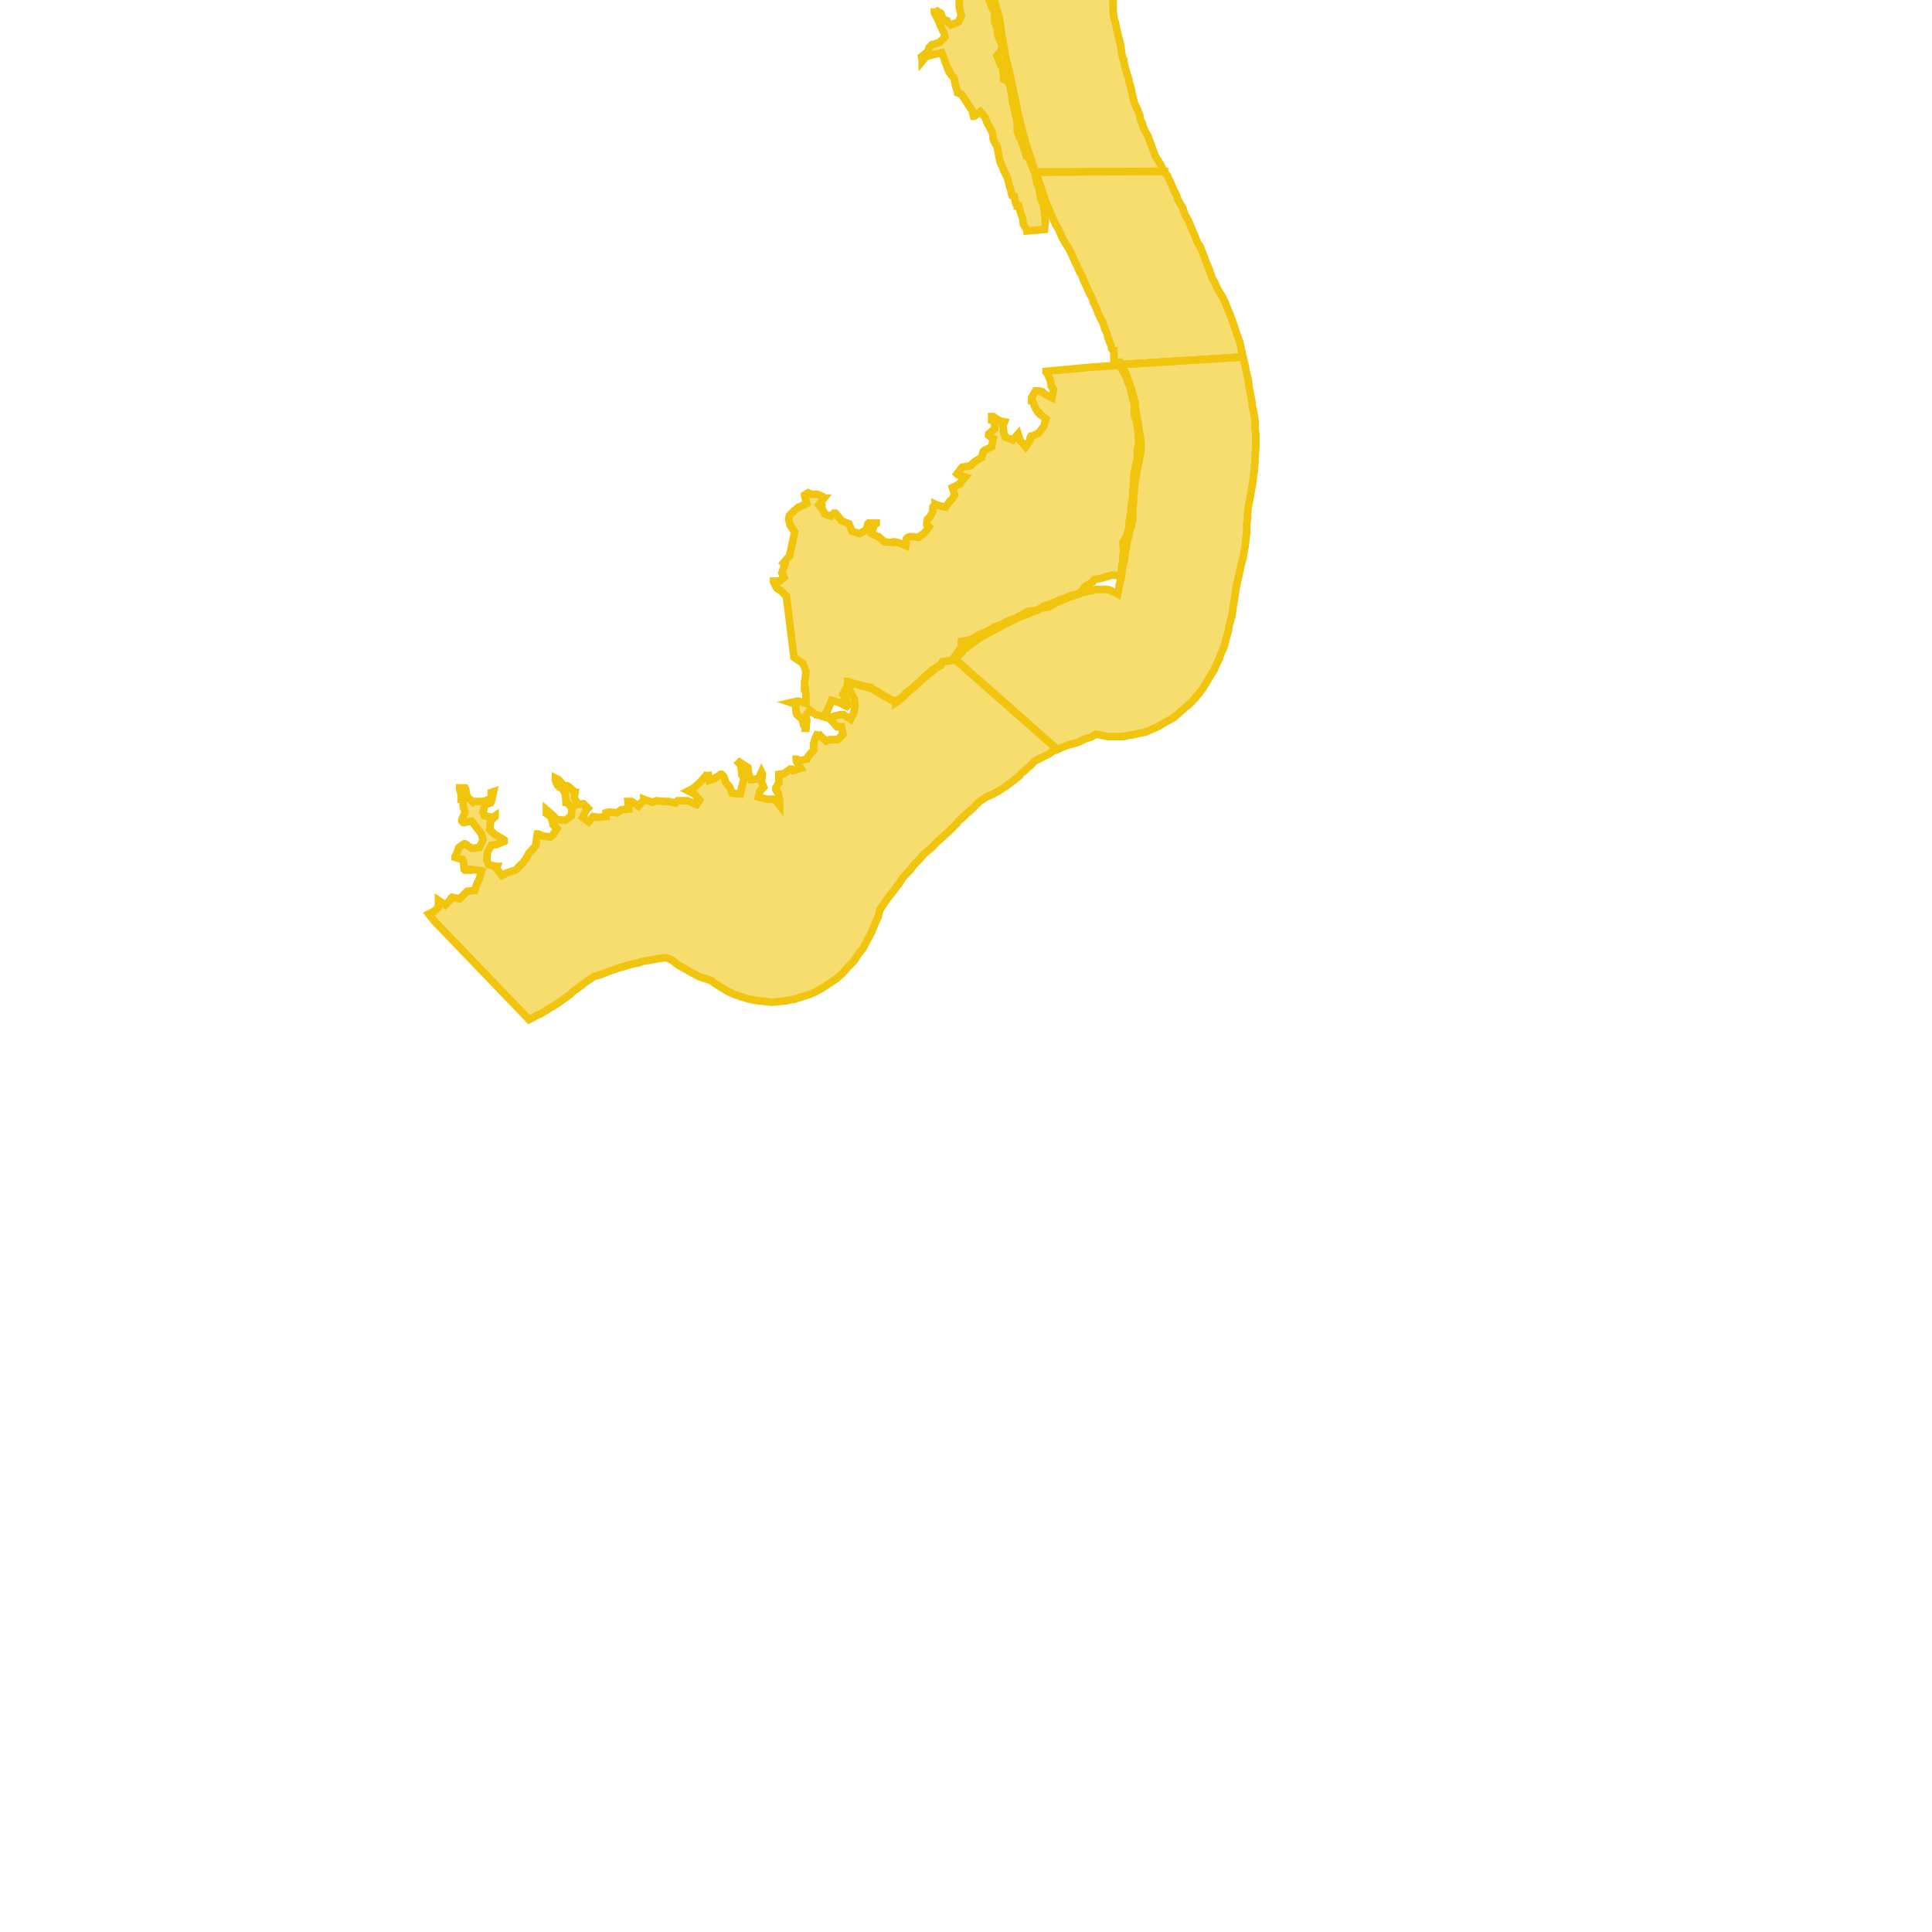
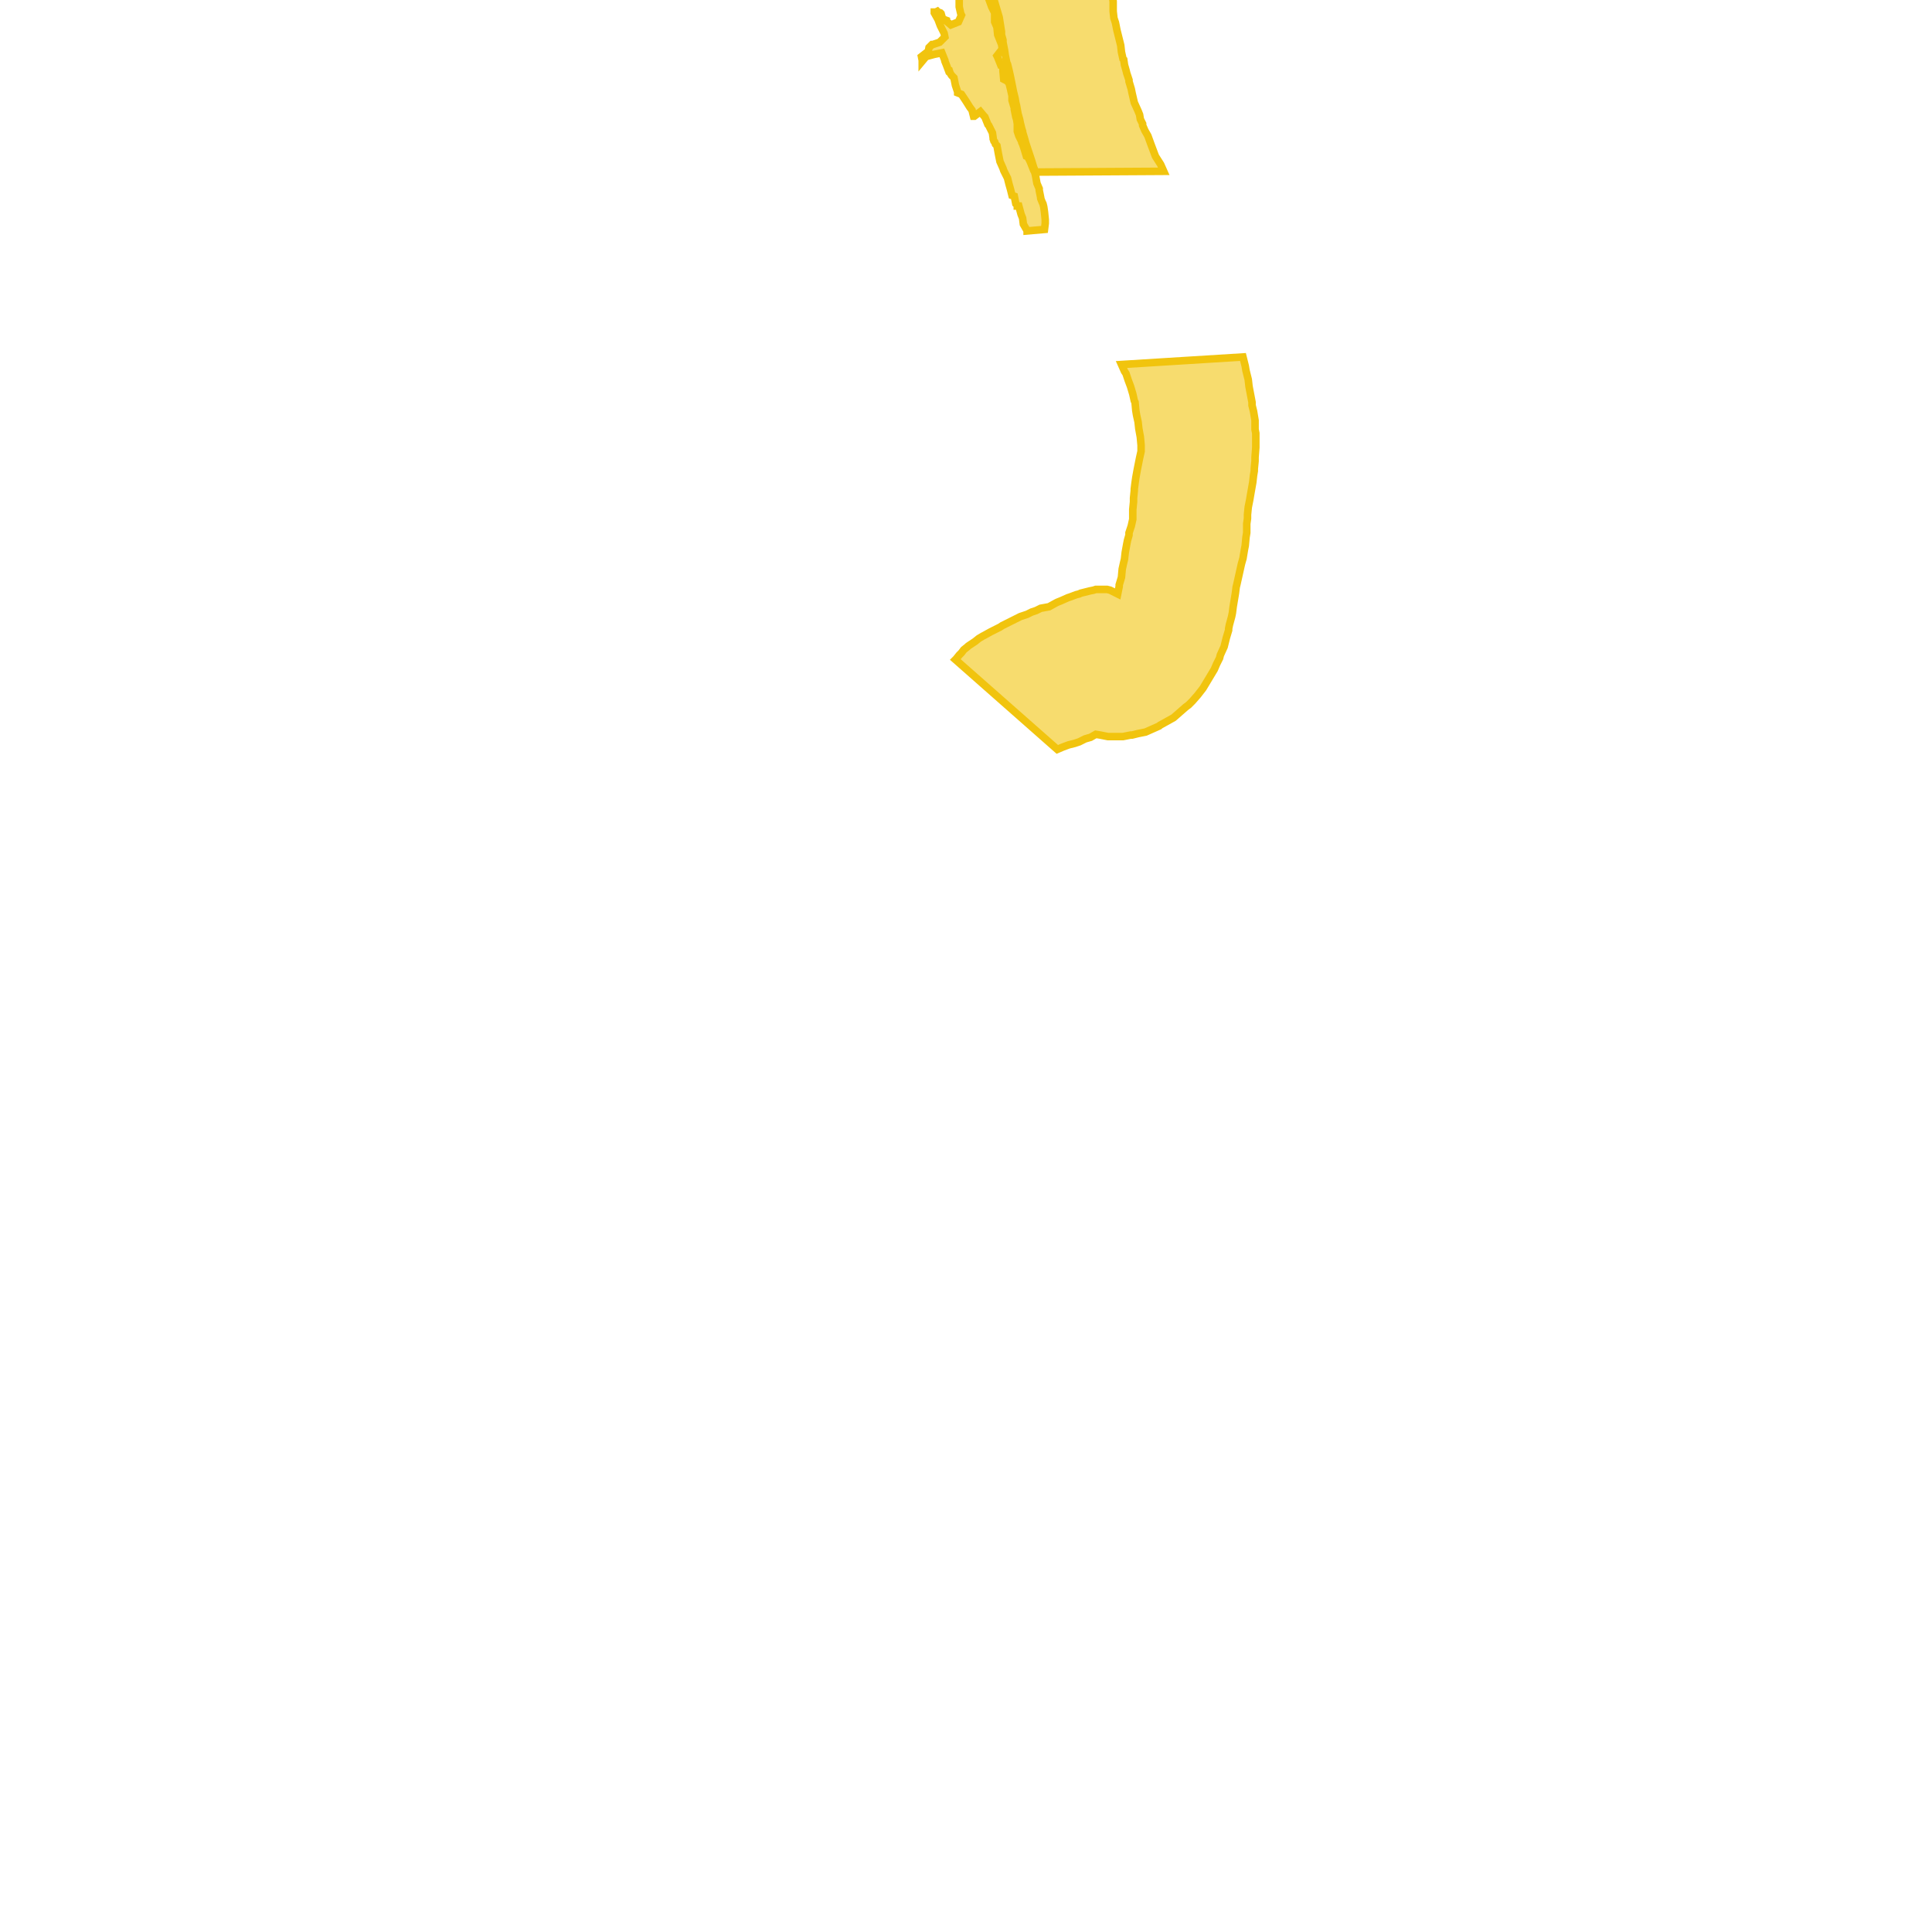
<svg xmlns="http://www.w3.org/2000/svg" version="1.1" pointer-events="none" width="256" height="256">
  <g>
-     <path stroke="#F1C40E" stroke-width="1" stroke-opacity="1" fill-opacity="0.6" fill-rule="evenodd" fill="#F1C40E" d="M140.1,99.3L139.4,99.6L139,99.9L138,100.4L137,100.9L136.7,101.3L136.1,101.8L135.8,102.1L135.3,102.5L135.1,102.8L134.2,103.5L133.4,104.1L133.1,104.3L132.5,104.7L131.6,105.2L130.7,105.6L129.8,106.2L129,107L128.8,107.2L128.1,107.8L127.6,108.3L127,108.8L126.8,109.1L125.8,110.1L124.7,111.1L124,111.7L123.6,112.2L123.2,112.5L122.4,113.2L121.8,113.9L121.1,114.6L120.6,115.3L119.9,116L119.5,116.5L119.2,117L118.5,117.9L118.2,118.3L117.8,118.8L117.3,119.5L116.9,120.1L116.6,120.5L116.4,121.4L115.9,122.5L115.5,123.5L115.3,123.9L114.9,124.6L114.7,125L114.4,125.6L113.7,126.5L113.1,127.4L112.3,128.2L111.6,129L110.8,129.7L110.5,129.9L109.9,130.3L109,130.9L108.1,131.4L107.2,131.8L106.2,132.1L105.3,132.4L104.6,132.5L104.3,132.6L103.3,132.7L102.3,132.8L101.3,132.7L100.3,132.6L99.3,132.4L98.3,132.1L97.4,131.8L96.5,131.4L96,131.1L95.5,130.8L94.7,130.3L94.2,129.9L93.5,129.7L92.6,129.4L91.7,128.9L90.8,128.4L89.9,127.9L89,127.2L88.3,126.9L87.4,127L86.8,127.1L85.1,127.4L84.6,127.6L84,127.7L83.2,127.9L82.2,128.2L82.1,128.2L81.6,128.4L80.7,128.7L79.7,129.1L78.7,129.4L78.1,129.8L77.5,130.2L76.9,130.7L76.6,130.9L75.9,131.4L75.5,131.8L75.1,132.1L74.4,132.6L73.8,133L73.2,133.4L72.8,133.6L72.2,134L71.5,134.4L71.2,134.5L70.5,134.9L70.1,135.1L57.6,122.1L57.2,121.6L56.8,121.1L57.6,120.7L58.1,120.2L58.1,119.3L59,119.9L59.8,119.1L59.8,119L59.9,118.9L60.9,119.1L61.1,118.9L61.9,118.1L62.9,118L63.2,117.1L63.3,116.9L63.5,116.5L63.8,115.4L63.4,115.3L62.3,115.2L62.2,115.2L62.2,115.3L62.1,115.3L61.8,115.3L61.7,115.3L61.6,115.3L61.5,115.2L61.4,114.1L61.3,113.9L60.3,113.6L60.3,113.5L60.6,112.9L60.8,112.3L61.5,111.8L61.6,111.8L62.5,112.4L63.5,112.3L64,111.3L63.8,110.5L63.1,109.6L62.5,108.8L61.5,109L61.4,109L61.3,108.9L61.2,108.8L61.2,108.6L61.6,107.7L61.6,107.6L61.6,107.5L61.4,107L61.3,105.9L61.1,105.9L61.1,105.8L61.1,105.2L60.9,104.5L60.9,104.4L61.2,104.4L61.6,104.4L61.7,104.6L61.9,105.6L62.7,106.3L62.9,106.2L63,106.2L64.1,106.2L65.1,105.8L65.1,105L65.4,104.9L65.2,105.8L65.1,106.2L65,106.4L64.3,106.6L64,107.6L64.2,108.1L65.3,108.3L65.6,108.1L65.6,108.2L65,108.8L64.9,109.9L65.6,110.6L66.5,111.1L66.8,111.3L66.8,111.5L65.8,111.9L65.1,112L64.6,112.9L64.5,114L64.8,114.6L65.8,114.8L65.9,114.8L65.8,115.1L66.5,116L67.3,115.6L68.3,115.3L68.6,115L69.3,114.3L69.8,113.6L70.1,113L70.6,112.5L71,112L71.1,111.2L71.2,110.5L71.3,110.5L72,110.8L72.9,110.9L73.2,110.7L73.8,109.8L73.4,109.4L73.3,109.3L73.3,109.2L73,108.2L72.4,107.8L72.4,107.7L72.4,107.6L72.4,107.4L72.4,107.3L73.1,107.9L73.8,108.6L74.9,108.7L75.7,108.1L75.8,107.1L75.1,106.3L75,106.3L75,106.2L74.9,105.2L74.6,104.6L74,104.2L73.9,104.1L73.6,103.4L73.6,103.3L73.6,103.1L74,103.3L74.7,104.1L75,104.1L75.1,104.1L75.3,104.2L76,104.8L76.1,105L76.2,105L76.1,105.7L76.6,106.6L77.2,106.5L77.3,106.5L77.9,107.1L77.7,107.3L77.2,108.3L78,108.9L78.5,108.3L78.6,108.2L79.3,108.3L80.3,108.2L80.3,107.8L80.3,107.7L80.7,107.6L81.8,107.7L82.3,107.3L83.3,107.2L83.2,106.2L83.7,106.2L84.6,106.8L85.3,106L85.3,105.9L85.8,106.1L86.5,106.3L87,106.1L88.1,106.2L88.6,106.2L89.5,106.4L89.8,106.1L90.9,106.1L91.1,106.1L91.3,106.2L92.3,106.6L92.7,106L92,105.2L91.2,104.8L91.8,104.5L92.6,103.8L93,103.4L93.7,102.6L93.8,102.4L93.8,102.3L94,103.4L94.6,103.2L95.5,102.6L95.6,102.6L95.9,102.9L96.2,103.7L96.7,104.3L97,105.1L98.1,105.2L98.3,104.2L98.6,103.1L98.3,102.7L98.3,102.3L98.1,101.3L98,101.2L97.9,101.1L98,101L98.3,101.2L99.1,101.7L99.2,102.5L99.5,103.3L100.5,103.2L100.9,102.3L101,102.5L101,102.8L100.9,103.6L101.2,104.3L100.7,104.8L100.5,105.6L101.6,105.9L102.6,105.9L102.8,106L103,106.3L103.3,106.7L103.3,106L103.1,105.1L102.8,104.6L102.8,104.4L103.2,103.7L103.2,102.6L103.9,102.5L104.7,101.9L104.8,101.9L104.9,101.9L105.1,102.1L106.1,101.8L105.6,101L105.5,100.7L105.5,100.6L105.6,100.6L105.9,100.8L106.9,100.6L107.1,100.2L107.8,99.4L107.8,98.6L108,97.9L108.4,97L108.4,97.1L108.7,97.5L109.5,98.2L109.9,98L111,98L111.7,97.3L111.5,96.3L111.1,96.3L110.9,96.3L110.2,95.5L110.2,95.3L110.2,95.2L110.3,95.1L110.3,95L110.5,94.9L111.3,94.7L111.7,94.7L111.8,94.7L112.7,95.3L113.1,94.5L113.3,93.6L113.2,92.6L112.7,91.7L112.5,91L112.3,90.4L112.3,90.3L112.4,90.3L113.2,90.6L113.7,90.7L114.4,90.9L115,91L115.4,91.1L115.6,91.3L116.5,91.8L116.6,91.9L118.4,92.9L119.4,92.6L120.2,91.8L121,91.1L121.5,90.7L122.2,90L122.5,89.8L123.2,89.2L123.6,88.9L123.9,88.6L124.4,88.3L124.9,87.7L126.1,87.5L126.6,87.4L140.1,99.3z" />
-     <path stroke="#F1C40E" stroke-width="1" stroke-opacity="1" fill-opacity="0.6" fill-rule="evenodd" fill="#F1C40E" d="M106.7,96.5L106.7,96.4L106.5,96.1L106.3,95.3L105.6,94.7L105.5,94.4L105.4,93.3L104.8,93.1L105.7,92.9L105.8,92.9L106.8,93.2L106.8,92.3L106.7,91.2L106.6,91.2L106.6,90.4L106.7,89.8L106.8,89L106.4,87.9L106.1,87.7L105.2,87.1L104.2,79L103.5,78.3L103.3,78.2L102.9,77.9L102.5,77.1L102.5,77L103.3,77L103.9,76.5L103.6,75.9L104,74.8L103.8,74.6L104.3,74L104.6,73.7L105.3,70.5L104.7,69.6L104.5,68.8L104.6,68.3L105.2,67.7L105.8,67.2L105.9,67.2L106.9,66.7L106.6,65.7L106.6,65.6L107.1,65.3L107.5,65.5L108.3,65.5L109,65.8L109.1,66L109.2,66L108.5,66.9L108.8,67.2L108.9,67.2L108.9,67.3L109.3,68.1L110.1,68.4L110.4,68.1L110.5,68L110.7,68L110.8,68.1L111.2,68.6L111.5,69L112.5,69.4L112.9,70.4L113.9,70.7L114.8,70.2L115,69.4L115.1,69.3L116.1,69.3L116.1,69.4L115.8,69.6L115.5,70.7L115.7,70.8L116.3,71.1L116.4,71.1L117.2,71.8L118.3,71.9L118.4,71.8L118.5,71.8L118.6,71.8L119,71.9L120,72.3L120.1,71.4L120.2,71.3L120.3,71.2L120.6,71.1L121.7,71.2L122.5,70.6L123.1,69.8L122.8,69.5L122.8,69.4L122.8,69.3L122.9,68.8L123.2,68.5L123.6,67.8L123.6,67.2L123.9,66.9L123.9,66.8L124.1,66.9L124.2,66.9L124.4,67L125.3,67.2L125.7,66.6L126.1,66.2L126.5,65.6L126.2,64.6L127.2,64.1L127.2,64L127.9,63.2L126.9,62.9L126.8,62.8L127.1,62.4L127.5,61.9L128.6,61.7L128.8,61.5L129.1,61.2L130.1,60.6L130.2,60.1L130.3,59.8L130.4,59.7L131.4,59.2L131.6,58.1L131.4,58L131,57.7L131,57.5L131.8,56.8L131.8,55.8L131.4,55.7L131.4,55.3L131.4,55.2L131.6,55.2L132.5,55.8L133.1,55.9L132.9,56.4L133,57.3L133.2,57.9L134.2,58.3L134.9,57.5L135.2,58.4L135.9,59.2L136.5,58.3L136.5,58.1L136.5,58L136.6,57.8L136.7,57.8L137.6,57.4L138.3,56.5L138.6,55.5L137.8,54.9L137.7,54.7L137.5,54.6L137.4,54.4L137.2,54.1L136.8,53.1L136.7,53.1L136.7,53L136.7,52.9L136.7,52.7L136.8,52.5L137.2,51.8L137.3,51.8L137.7,51.8L137.9,51.9L138.1,51.9L138.2,52L138.4,52.2L139.4,52.7L139.6,51.6L139.4,51.3L139.3,51.2L139.2,50.5L138.8,49.5L138.6,49.3L138.6,49.2L145.2,48.6L145.3,48.6L148.2,48.4L148.5,48.7L148.8,49.2L149.1,49.7L149.3,50.1L149.5,50.8L149.7,51.2L149.9,52L150.1,52.9L150.3,53.5L150.3,53.6L150.3,54L150.3,55L150.5,55.6L150.7,56.5L150.8,57.2L150.8,57.7L150.9,58.8L150.7,59.7L150.7,60.6L150.6,61.3L150.5,61.5L150.3,62.6L150.2,63.6L150.2,64.1L150.2,64.2L150.1,65.1L150.1,65.4L150.1,65.9L150,66.4L149.9,67.1L149.8,68.2L149.6,69.2L149.6,69.5L149.6,69.8L149.4,70.6L149.3,71L148.8,71.9L148.8,72L148.9,73.1L148.8,73.6L148.8,74.2L148.7,74.7L148.6,75.5L148.5,76.3L147.4,76.2L147,76.3L146,76.6L145,76.8L144.8,77.1L143.8,77.7L143.2,78.5L142.2,78.9L142,78.9L141.7,79L141.2,79.2L140.2,79.6L139.5,79.9L139.3,80L138.3,80.3L138.2,80.4L137.9,80.6L137.3,80.9L136.2,81L135.9,81.2L134.9,81.7L134.7,81.9L134.3,82L133.3,82.4L133.1,82.5L132.6,82.8L131.7,83.1L131.5,83.3L131.1,83.5L130.7,83.7L129.7,84.1L128.9,84.6L128.5,84.8L128.4,84.8L127.4,85L127.4,85.7L127.4,85.8L126.9,86.4L126.7,86.7L126.6,86.9L126.1,87.5L124.9,87.7L124.8,87.9L124.7,88.1L124.6,88.1L124.3,88.3L123.5,88.8L122.7,89.5L122.4,89.8L122.2,90L121.3,90.8L120.9,91.2L120.2,91.7L120,91.9L119.8,92.1L119.2,92.7L119,92.9L118.7,93.1L118.7,93L118.5,93L118.4,92.9L116.6,91.9L116.5,91.8L115.6,91.3L114.7,91L114.3,90.9L113.9,90.8L113.3,90.6L113.2,90.6L112.2,91L111.7,92L111.9,92.3L112,92.5L112.2,92.9L112.3,93.4L112.3,93.5L112.2,93.6L111.2,93.1L110.2,92.8L109.8,93.8L109.4,94.6L110.2,95.2L110.2,95.3L109.9,95.2L109.2,95L108.6,94.8L108.1,94.7L107.3,94.1L106.7,95L106.9,95.4L106.9,95.5L106.8,96.5L106.7,96.5z" />
    <path stroke="#F1C40E" stroke-width="1" stroke-opacity="1" fill-opacity="0.6" fill-rule="evenodd" fill="#F1C40E" d="M126.7,87.3L127.1,86.8L127.4,86.5L127.7,86.1L128.2,85.7L128.3,85.6L128.9,85.2L129.2,85L129.7,84.6L130.2,84.3L130.4,84.2L131.3,83.7L131.7,83.5L132.5,83.1L132.8,82.9L133.8,82.4L134.4,82.1L135.2,81.7L136.1,81.4L136.5,81.2L136.7,81.1L137.3,80.9L137.9,80.6L139,80.4L139.9,79.9L140.1,79.8L140.6,79.6L141.5,79.2L141.8,79.1L142.6,78.8L143,78.7L143.2,78.6L143.6,78.5L144.4,78.3L144.9,78.2L145.2,78.1L145.5,78.1L145.9,78.1L146.2,78.1L146.7,78.1L147.1,78.2L147.5,78.4L147.7,78.5L148.1,78.7L148.3,77.7L148.3,77.5L148.6,76.5L148.7,75.4L148.9,74.5L149,74.1L149.1,73.2L149.3,72.1L149.4,71.6L149.6,70.9L149.6,70.6L149.9,69.7L150.1,68.8L150.1,67.9L150.1,67.5L150.2,66.5L150.2,66L150.3,65L150.3,64.8L150.4,64L150.5,63.3L150.7,62.2L150.9,61.2L151,60.7L151.2,59.8L151.2,59L151.1,57.9L150.9,56.8L150.8,55.9L150.6,55L150.5,54.4L150.4,53.3L150.3,53.1L150.1,52.2L149.8,51.2L149.5,50.4L149.2,49.5L149,49.2L148.6,48.3L164.7,47.3L165,48.5L165.1,49.1L165.4,50.3L165.5,51.2L165.9,53.3L165.9,53.7L166.1,54.5L166.3,55.7L166.3,56.9L166.4,57.4L166.4,58.6L166.4,59.3L166.3,60.6L166.3,61.1L166.2,62.1L166.2,62.4L166.1,63L166,63.9L165.7,65.6L165.6,66.2L165.4,67.2L165.3,68.2L165.3,68.7L165.2,69.4L165.2,70.6L165.1,71.2L165,72.3L164.9,72.8L164.7,74L164.5,74.7L164.3,75.6L163.9,77.4L163.8,77.8L163.7,78.6L163.4,80.4L163.3,81.2L163.2,81.7L162.9,82.8L162.8,83.3L162.8,83.5L162.5,84.5L162.4,84.9L162.2,85.7L161.7,86.8L161.6,87.2L161.2,88L160.9,88.7L160.6,89.2L160,90.2L159.4,91.2L158.7,92.1L158,92.9L157.5,93.4L157.1,93.7L156.3,94.4L155.5,95.1L154.6,95.6L153.7,96.1L153.6,96.2L152.7,96.6L151.8,97L150.8,97.2L150,97.4L149.8,97.4L148.8,97.6L147.8,97.6L146.8,97.6L145.8,97.4L145.2,97.3L144.5,97.7L143.8,97.9L143,98.3L142.4,98.5L141.6,98.7L140.8,99L140.1,99.3L126.6,87.4L126.7,87.3z" />
    <path stroke="#F1C40E" stroke-width="1" stroke-opacity="1" fill-opacity="0.6" fill-rule="evenodd" fill="#F1C40E" d="M148.4,-23.4L148.4,-23.3L147.7,-22.6L146.6,-20.5L146.5,-19.9L146.2,-19.5L145.7,-18.9L145.2,-18.2L144.6,-17.4L144.5,-17.2L144,-16.7L143.4,-16.1L142.8,-15.5L143.2,-14.6L143.5,-13.5L143.7,-13L144.1,-11.9L144.2,-11.7L144.5,-10.7L144.6,-10.5L145,-9.6L145.2,-9.1L145.4,-8.2L145.7,-7.2L145.9,-6.6L146,-6.2L146.2,-5.4L146.5,-4.4L146.7,-3.6L146.7,-3.4L147,-1.5L147.4,-0.5L147.5,0.2L147.5,0.7L147.5,1.5L147.6,2.4L147.8,3L148,4L148.1,4.4L148.3,5.2L148.5,6L148.6,6.9L148.8,7.8L148.9,7.9L149,8.6L149.2,9.3L149.3,9.7L149.6,10.6L149.6,10.8L149.9,11.8L150,12.3L150.3,13.6L150.8,14.7L151,15.2L151.1,15.8L151.4,16.4L151.4,16.6L151.7,17.3L152.1,18L152.5,19.1L152.8,19.9L153.1,20.7L153.8,21.8L154.2,22.7L137.2,22.8L137.1,22.7L137.1,22.5L137,22.3L136.7,21.3L136.5,20.7L136.2,19.8L135.9,18.9L135.8,18.5L135.5,17.5L135.5,17.4L135.4,17.1L135.2,16.3L135.1,15.8L134.9,15.1L134.7,14L134.6,13.6L134.5,13L134.3,12.2L134.1,11.2L133.9,10.2L133.7,9.3L133.5,8.5L133.4,8.3L133.2,7.3L133.1,6.6L132.9,5.6L132.9,5.3L132.7,4.6L132.7,4.2L132.4,2.3L131.6,-0.4L131,-1.9L130.3,-3.6L130.2,-3.9L130.1,-4L130,-4.4L129.9,-4.8L129.4,-6.3L129,-7.8L128.3,-10.3L128.2,-10.9L128,-11.7L127.9,-12.5L127.8,-13.1L127.5,-14.1L127.5,-14.3L127.3,-15L127.2,-15.7L127,-16.5L126.3,-17.3L130,-26.6L148.4,-23.4z" />
-     <path stroke="#F1C40E" stroke-width="1" stroke-opacity="1" fill-opacity="0.6" fill-rule="evenodd" fill="#F1C40E" d="M148.6,48.3L148.4,48L148,48.1L147.6,47.9L147.6,47.7L147.6,46.5L147.5,46.5L147.4,46.3L147.3,46.2L147.2,45.7L147.1,45.5L146.8,44.7L146.7,44.2L146.4,43.6L146.1,42.6L146,42.5L145.5,41.5L145.3,40.9L144.9,40.1L144.8,39.7L144.4,38.9L144.2,38.5L143.8,37.6L143.6,37.2L143.4,36.6L143.1,36.1L142.9,35.7L142.6,35L142.4,34.6L142.1,33.9L141.6,32.9L141.2,32.3L140.7,31.4L140.5,30.9L140,29.9L139.9,29.8L139.5,28.9L139.2,28.2L138.9,27.5L138.6,26.8L138.2,25.7L138.2,25.6L137.9,24.7L137.8,24.5L137.6,23.9L137.3,23L137.2,22.8L154.2,22.7L154.3,22.7L154.3,22.8L154.7,23.3L155.2,24.4L155.5,25.1L155.9,25.9L156.1,26.5L156.7,27.5L157,28.4L157.5,29.3L157.8,30L158,30.5L158.3,31.2L158.7,32.2L159,32.6L159.6,34.1L159.8,34.7L160.2,35.6L160.6,36.8L161,37.5L161.3,38.2L161.7,38.9L161.9,39.2L162.4,40.2L162.5,40.5L162.7,41L163,41.7L163.4,42.8L163.6,43.4L163.9,44.3L164.3,45.4L164.7,47.3L148.6,48.3z" />
    <path stroke="#F1C40E" stroke-width="1" stroke-opacity="1" fill-opacity="0.6" fill-rule="evenodd" fill="#F1C40E" d="M136.1,30.6L136.1,30.5L136,30.4L135.6,29.7L135.5,28.9L135.3,28.4L135,27.3L134.9,27.3L134.8,27.3L134.8,27.2L134.7,27.1L134.6,27L134.4,26L134.1,25.9L133.9,25.1L133.7,24.4L133.5,23.6L133,22.6L132.9,22.3L132.5,21.4L132.3,20.4L132.1,19.3L132,19.2L131.9,19.1L131.8,18.8L131.7,18.7L131.6,18.4L131.6,18.3L131.5,17.6L131,16.6L130.9,16.5L130.5,15.5L130.4,15.4L129.9,14.8L129.1,15.4L129,15.4L128.8,14.6L128.5,14.2L128,13.4L127.4,12.5L126.9,12.3L126.9,12.2L126.6,11.3L126.4,10.3L126.3,10.2L126.1,10L125.9,9.7L125.8,9.4L125.7,9.4L125.4,8.6L125.2,8.1L125.2,8L124.8,7L123.8,7.2L122.7,7.5L122.2,8.1L122.2,8L122.1,7.5L123,6.8L123.1,6.3L123.4,6L123.5,5.9L123.6,5.9L124.5,5.6L125.2,4.9L125.1,4.4L124.6,3.4L124.3,2.6L123.8,1.7L123.8,1.6L124,1.6L124.2,1.5L124.3,1.6L124.6,1.7L124.7,1.8L124.9,2.5L125.4,2.7L125.4,2.8L126,3.3L127,2.9L127.4,2L127.3,1.8L127.1,0.9L127.1,-0.2L127,-0.7L127.5,-1.6L127.5,-2.3L127.6,-2.8L128,-3.7L128,-4.7L127.5,-4.9L127.4,-4.9L127.3,-5L127.3,-5.1L127.2,-5.2L128,-5.2L128.6,-6L128.9,-6.4L129,-6.4L129.1,-6.3L129.4,-5.9L129.6,-5.2L129.8,-4.4L130.1,-3.6L130.4,-2.9L130.5,-2.6L130.6,-2.2L130.4,-1.2L130.9,-0.4L131,-0.2L131.4,0.9L131.6,1.3L131.8,1.7L131.8,1.8L131.8,2.9L132.1,3.6L132.2,4.6L132.6,5.6L132.7,5.6L132.7,5.7L132.8,6.5L132.1,7.4L132.2,7.6L132.6,8.6L132.9,8.6L132.9,9.4L133,10.5L133.4,10.7L133.7,11L133.8,11.4L133.9,11.8L134.1,12.7L134.1,13.3L134.4,14.3L134.4,14.5L134.6,15.5L134.7,15.8L134.8,16.4L134.8,17.4L135,18L135.4,18.8L135.4,18.9L135.5,19.1L135.7,19.7L136,20.7L136.2,20.8L136.5,21.4L136.9,22.4L137,22.4L137.1,22.8L137.2,23.2L137.4,24.3L137.7,25L137.7,25.2L137.9,26.2L137.9,26.3L138.1,26.8L138.2,27L138.3,27.4L138.4,28.1L138.5,29.1L138.5,29.6L138.4,30.4L136.1,30.6z" />
  </g>
</svg>